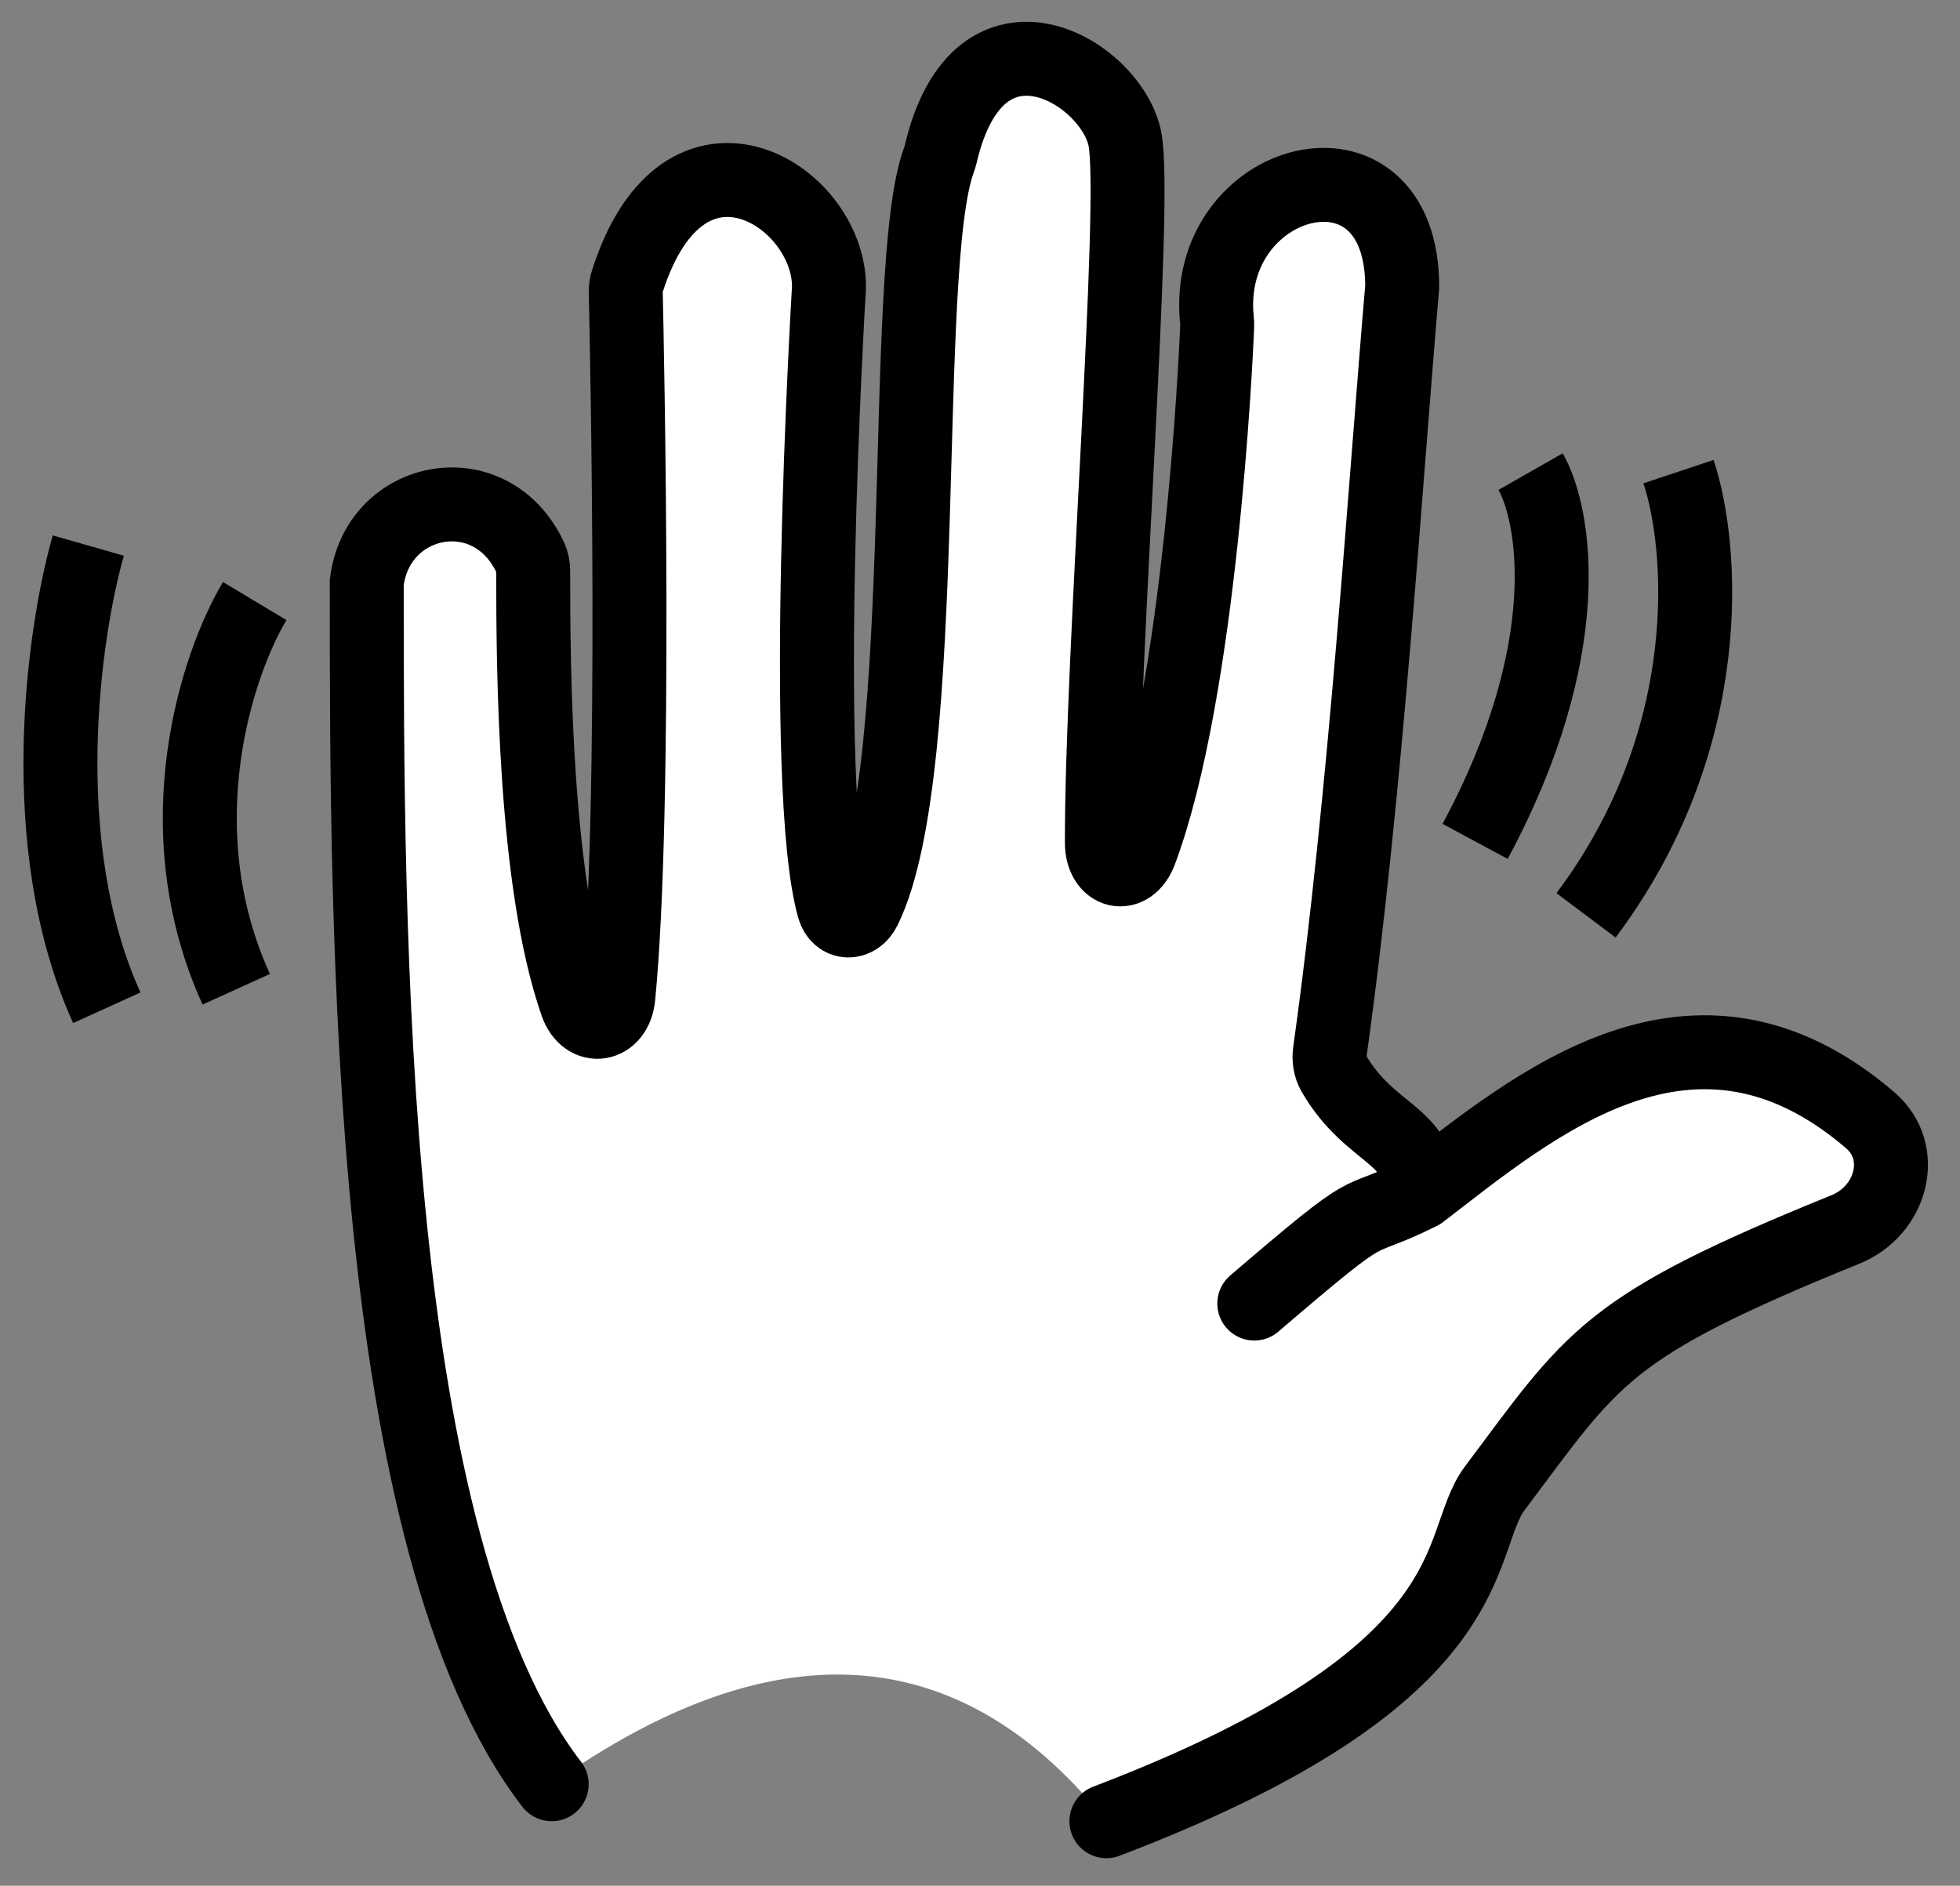
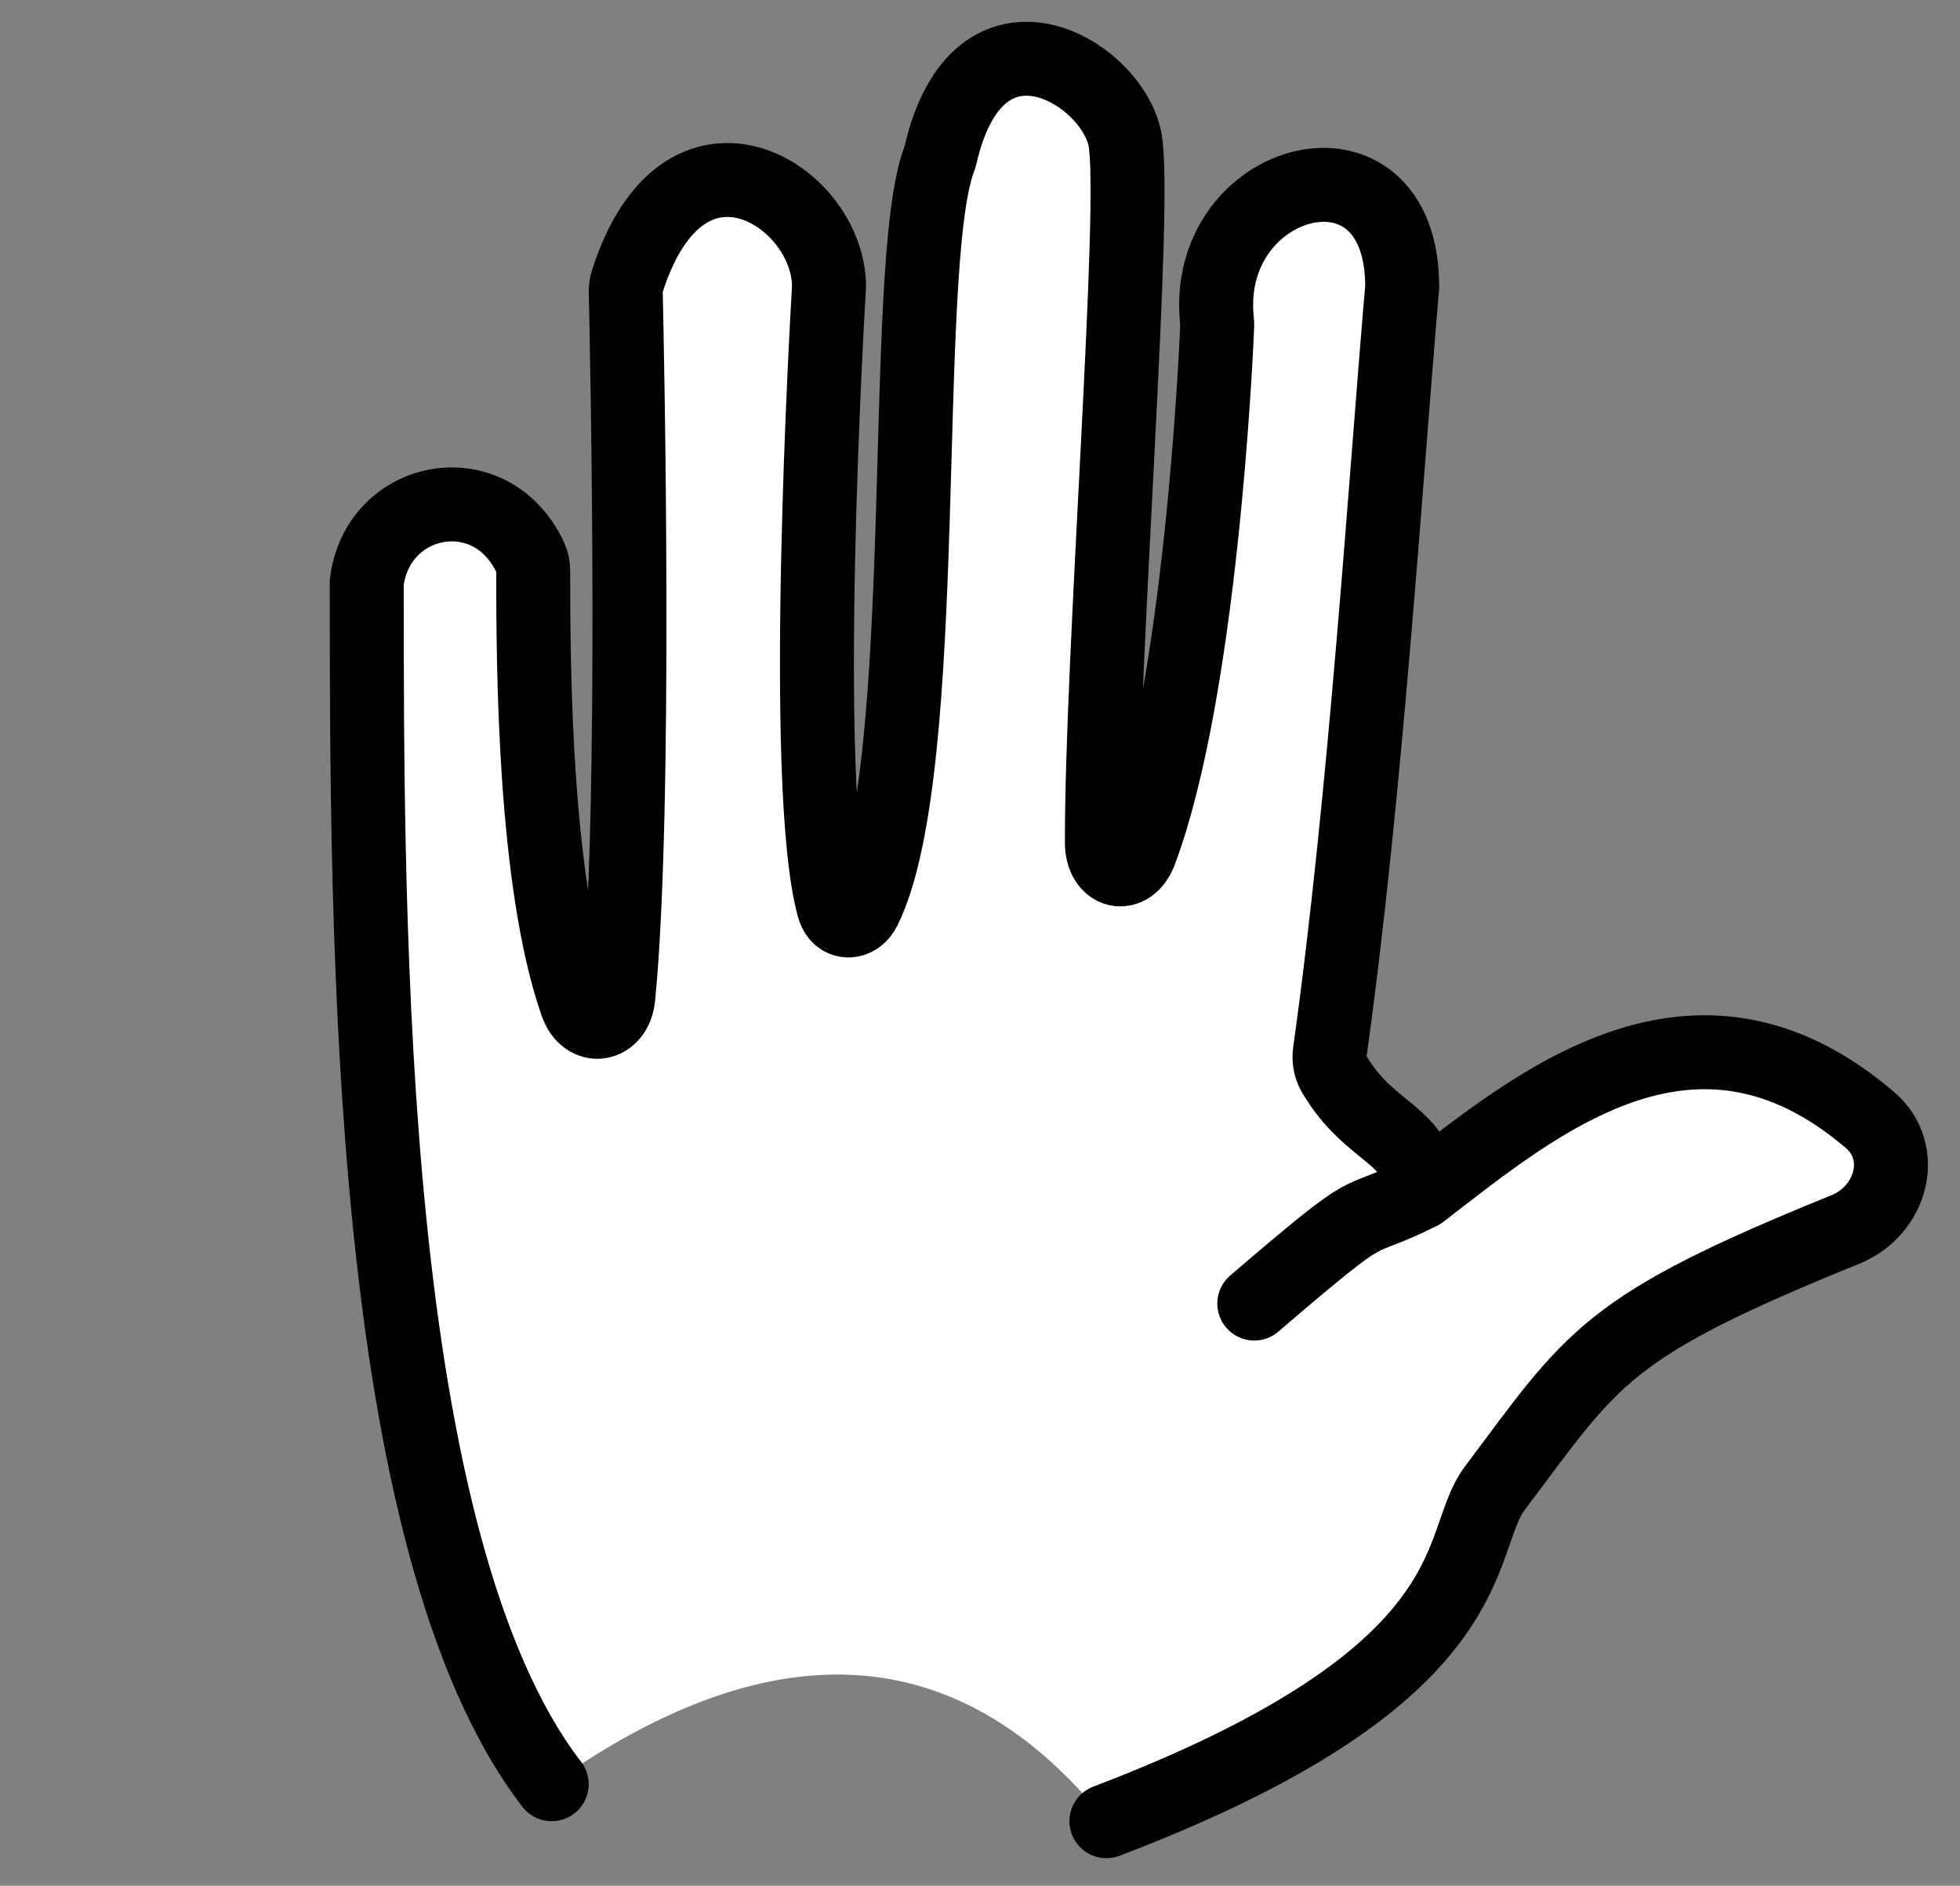
<svg xmlns="http://www.w3.org/2000/svg" width="53" height="51" viewBox="0 0 53 51" fill="none">
  <rect x="0" y="0" width="53" height="51" fill="#808080" stroke="none" />
-   <path d="M49.904 33.25C43.386 35.895 43.108 36.668 40.417 40.255C39.32 41.718 39.749 44.98 30.615 48.957C30.206 49.135 29.727 49.011 29.432 48.677C25.308 44.016 20.448 44.628 15.714 47.712C15.264 48.005 14.656 47.921 14.367 47.468C9.918 40.506 9.918 24.894 9.917 15.756L9.917 15.755C10.199 13.405 13.262 12.785 14.34 15.077C14.395 15.192 14.418 15.317 14.418 15.444C14.418 18.058 14.446 23.867 15.592 27.144C15.852 27.889 16.642 27.753 16.719 26.968C17.22 21.895 16.955 9.407 16.921 7.903C16.919 7.798 16.934 7.699 16.966 7.599C18.495 2.827 22.386 5.261 22.417 7.724C22.418 7.745 22.418 7.754 22.416 7.774C22.382 8.343 21.625 21.249 22.545 24.543C22.673 25.002 23.164 25.009 23.374 24.581C25.25 20.754 24.307 7.257 25.389 4.328C25.409 4.275 25.424 4.225 25.437 4.17C26.463 -0.218 30.051 1.93 30.418 3.755C30.757 5.443 29.785 17.718 29.796 22.793C29.798 23.611 30.547 23.792 30.834 23.025C32.458 18.68 32.876 9.726 32.914 8.828C32.917 8.774 32.914 8.726 32.908 8.672C32.493 4.734 37.917 3.286 37.917 7.755C37.473 12.886 36.934 21.498 35.961 28.447C35.933 28.648 35.964 28.855 36.066 29.031C37.059 30.74 38.417 30.641 38.417 32.255C41.508 29.875 45.8 26.213 50.566 30.291C51.587 31.163 51.148 32.745 49.904 33.25Z" fill="white" />
+   <path d="M49.904 33.25C43.386 35.895 43.108 36.668 40.417 40.255C39.32 41.718 39.749 44.98 30.615 48.957C30.206 49.135 29.727 49.011 29.432 48.677C25.308 44.016 20.448 44.628 15.714 47.712C15.264 48.005 14.656 47.921 14.367 47.468C9.918 40.506 9.918 24.894 9.917 15.756L9.917 15.755C10.199 13.405 13.262 12.785 14.34 15.077C14.395 15.192 14.418 15.317 14.418 15.444C14.418 18.058 14.446 23.867 15.592 27.144C15.852 27.889 16.642 27.753 16.719 26.968C17.22 21.895 16.955 9.407 16.921 7.903C16.919 7.798 16.934 7.699 16.966 7.599C18.495 2.827 22.386 5.261 22.417 7.724C22.418 7.745 22.418 7.754 22.416 7.774C22.382 8.343 21.625 21.249 22.545 24.543C25.25 20.754 24.307 7.257 25.389 4.328C25.409 4.275 25.424 4.225 25.437 4.17C26.463 -0.218 30.051 1.93 30.418 3.755C30.757 5.443 29.785 17.718 29.796 22.793C29.798 23.611 30.547 23.792 30.834 23.025C32.458 18.68 32.876 9.726 32.914 8.828C32.917 8.774 32.914 8.726 32.908 8.672C32.493 4.734 37.917 3.286 37.917 7.755C37.473 12.886 36.934 21.498 35.961 28.447C35.933 28.648 35.964 28.855 36.066 29.031C37.059 30.74 38.417 30.641 38.417 32.255C41.508 29.875 45.8 26.213 50.566 30.291C51.587 31.163 51.148 32.745 49.904 33.25Z" fill="white" />
  <path d="M29.918 49.255C40.418 45.255 39.292 41.755 40.417 40.255C43.108 36.668 43.386 35.895 49.904 33.25C51.148 32.745 51.587 31.163 50.566 30.291C45.8 26.213 41.508 29.875 38.417 32.255M33.917 35.255C37.417 32.255 36.417 33.255 38.417 32.255M38.417 32.255C38.417 30.641 37.059 30.74 36.066 29.031C35.964 28.855 35.933 28.648 35.961 28.447C36.934 21.498 37.473 12.886 37.917 7.755C37.917 3.286 32.493 4.734 32.908 8.672C32.914 8.726 32.917 8.774 32.914 8.828C32.876 9.726 32.458 18.68 30.834 23.025C30.547 23.792 29.798 23.611 29.796 22.793C29.785 17.718 30.757 5.443 30.418 3.755C30.051 1.93 26.463 -0.218 25.437 4.17C25.424 4.225 25.409 4.275 25.389 4.328C24.307 7.257 25.25 20.754 23.374 24.581C23.164 25.009 22.673 25.002 22.545 24.543C21.625 21.249 22.382 8.343 22.416 7.774C22.418 7.754 22.418 7.745 22.417 7.724C22.386 5.261 18.495 2.827 16.966 7.599C16.934 7.699 16.919 7.798 16.921 7.903C16.955 9.407 17.22 21.895 16.719 26.968C16.642 27.753 15.852 27.889 15.592 27.144C14.446 23.867 14.418 18.058 14.418 15.444C14.418 15.317 14.395 15.192 14.34 15.077C13.262 12.785 10.199 13.405 9.917 15.755C9.918 25.255 9.917 41.755 14.918 48.255" stroke="black" stroke-width="2" stroke-linecap="round" />
-   <path d="M6.888 16.255C5.888 17.922 4.388 22.355 6.388 26.755M2.388 14.755C1.721 17.089 0.888 22.855 2.888 27.255M41.388 12.755C42.054 13.922 42.688 17.555 39.888 22.755M45.388 12.755C46.054 14.755 46.488 19.955 42.888 24.755" stroke="black" stroke-width="2" />
</svg>